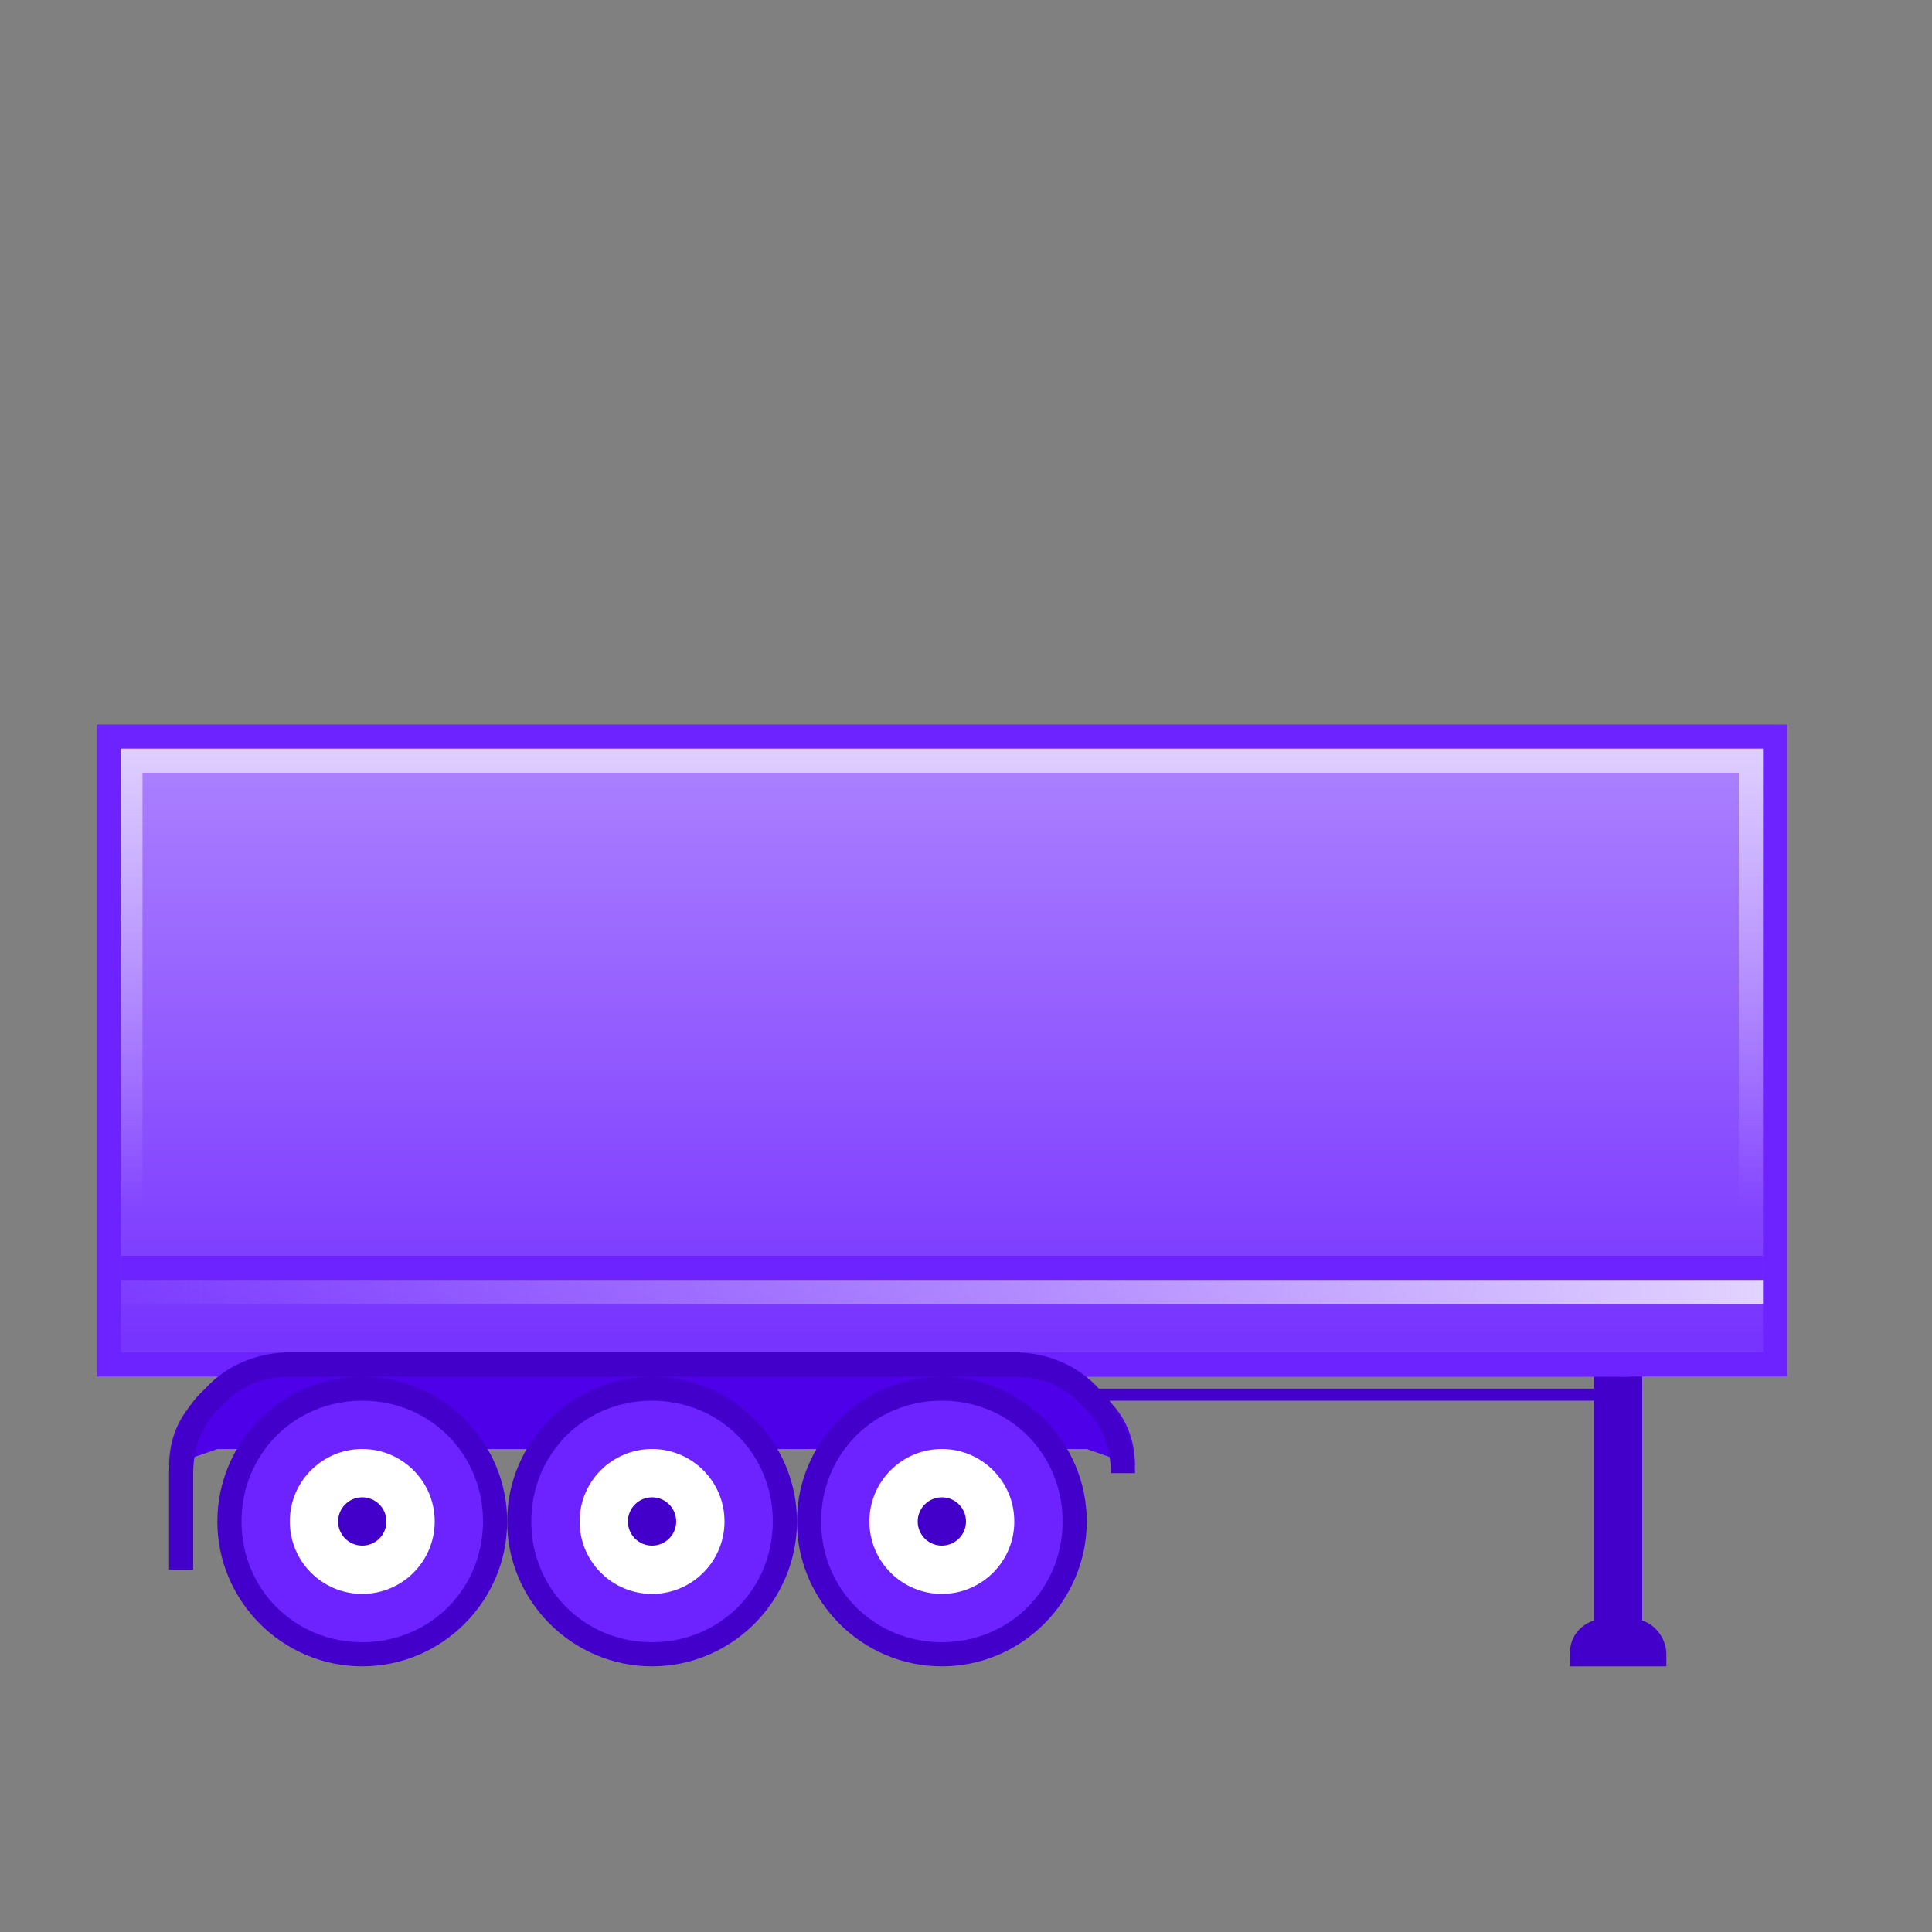
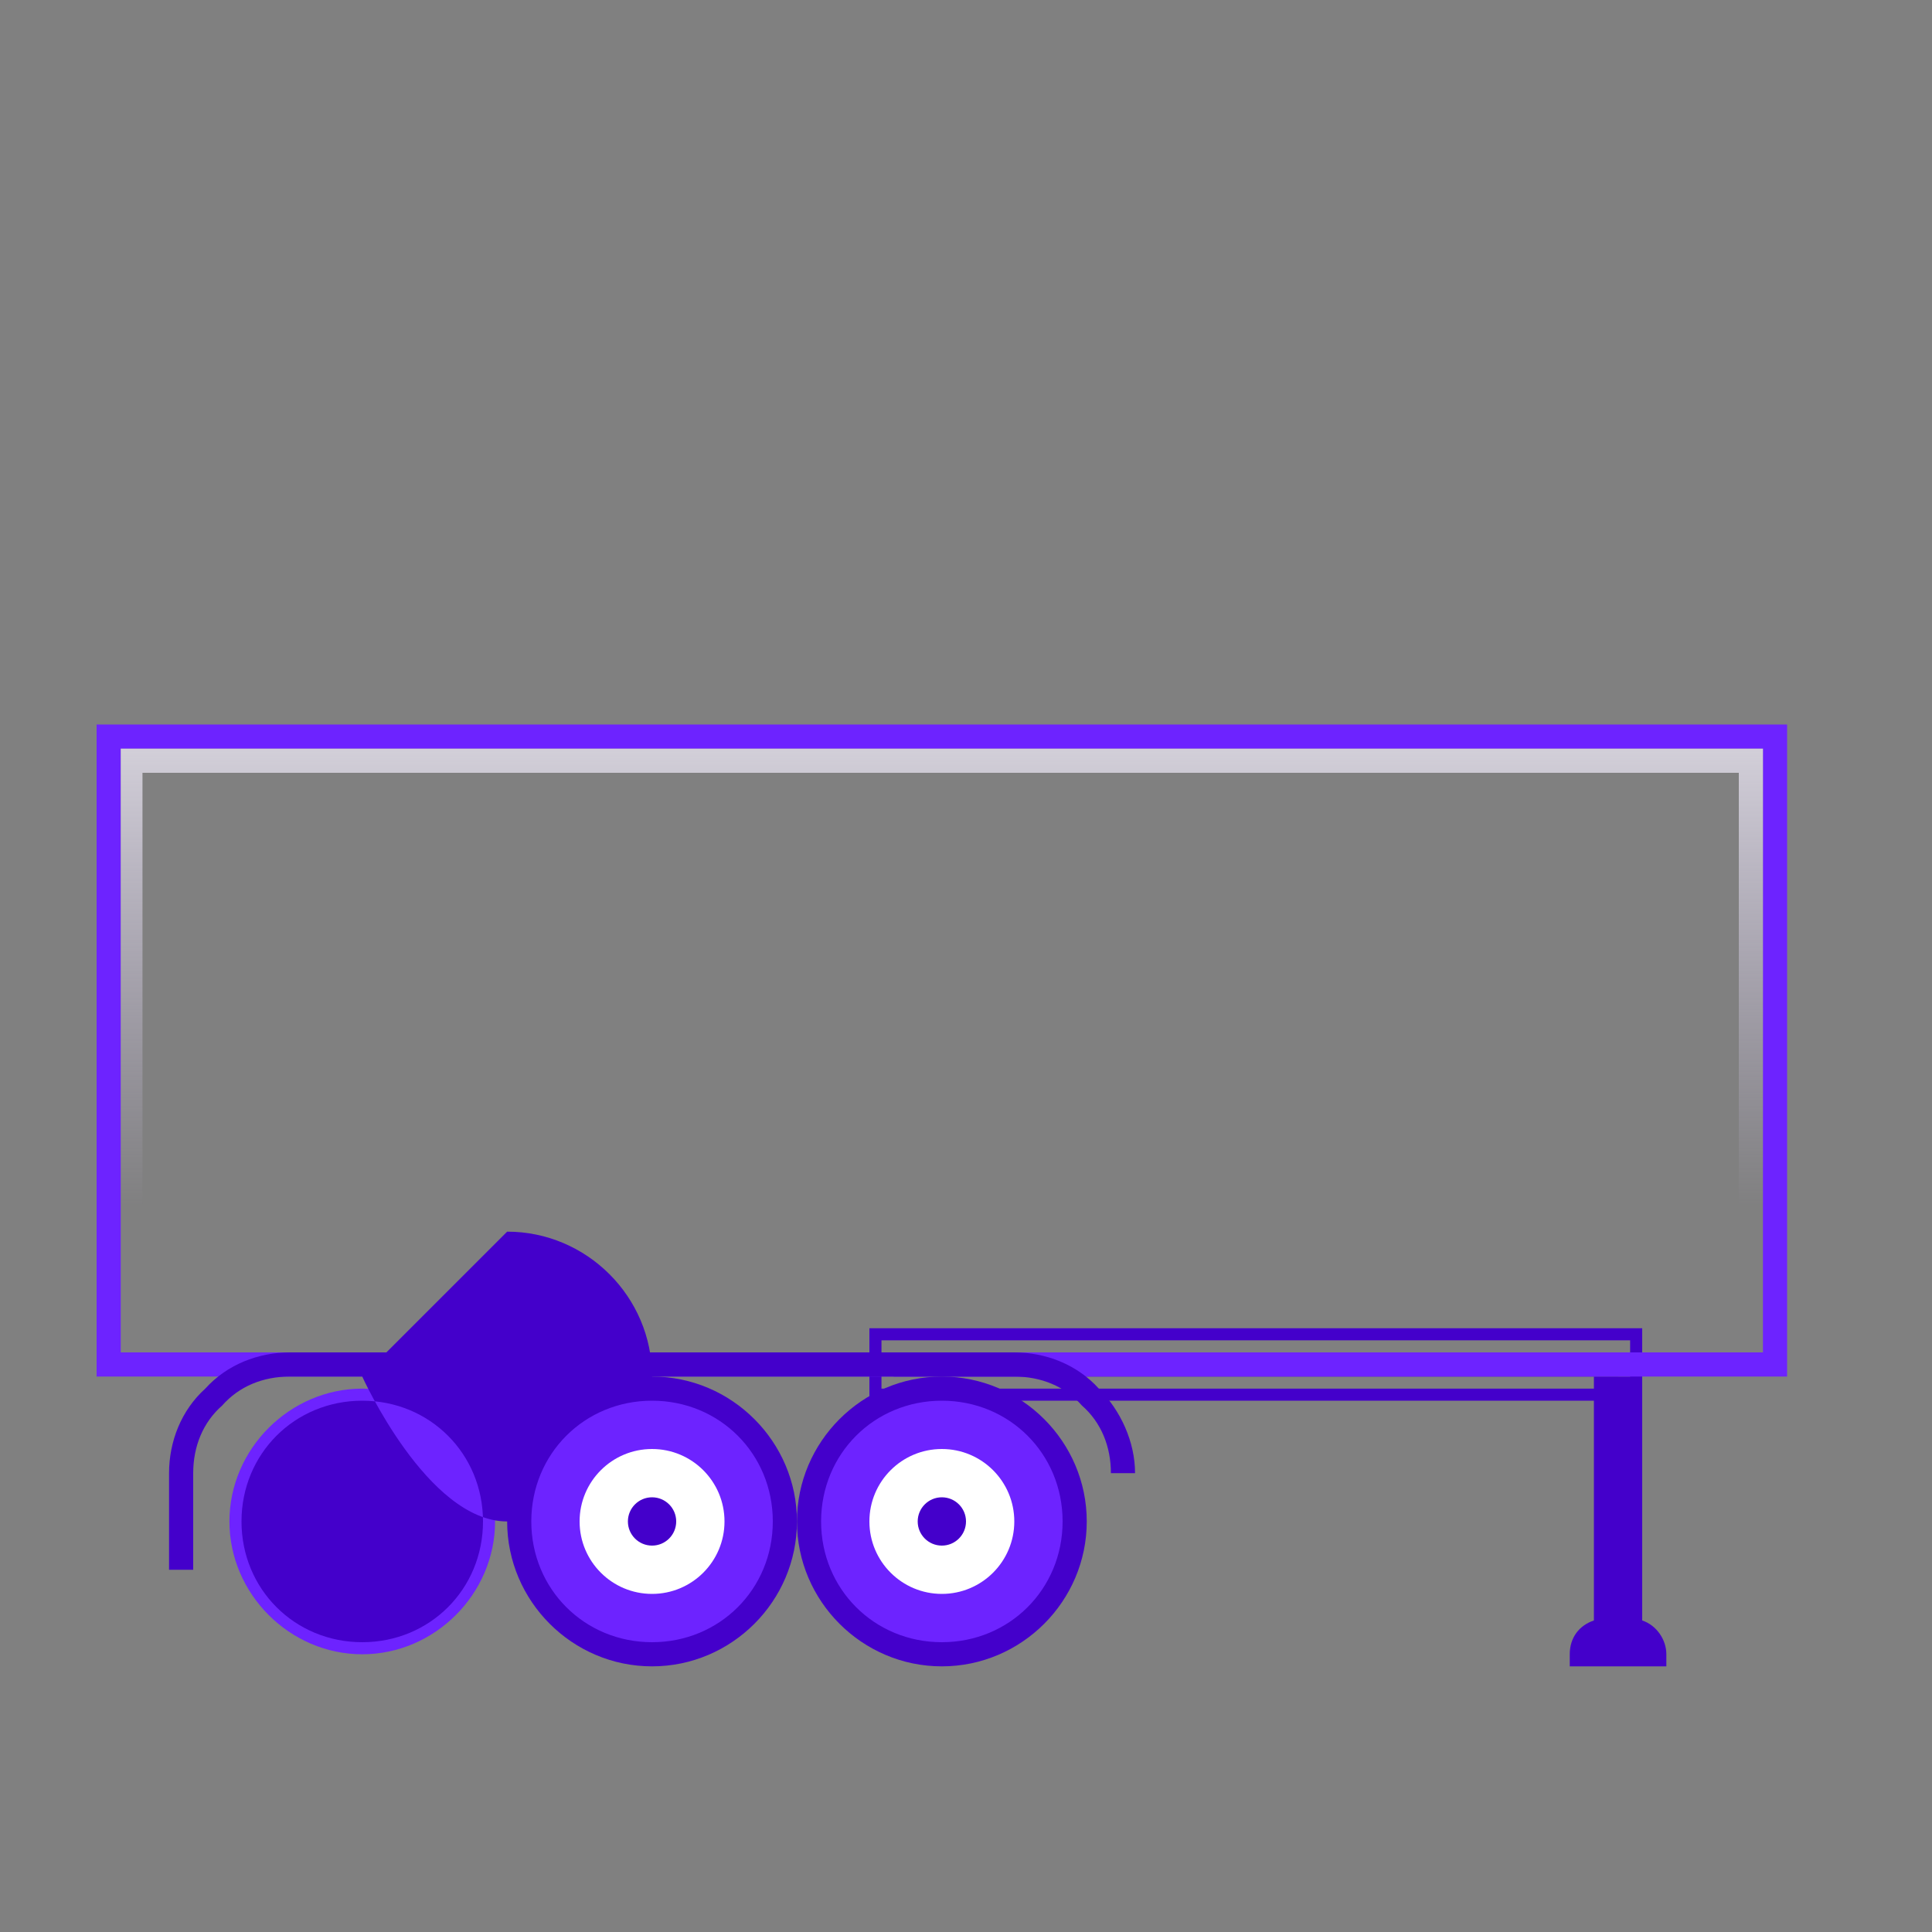
<svg xmlns="http://www.w3.org/2000/svg" id="SvgjsSvg1352" width="288" height="288" version="1.1">
  <rect width="100%" height="100%" fill="#808080" stroke="none" />
  <defs id="SvgjsDefs1353" />
  <g id="SvgjsG1354">
    <svg width="288" height="288" viewBox="0 0 80 80">
      <path fill="#4400cb" d="M66 67.1v-10.1h2v10.1c.6.2 1 .8 1 1.4v.5h-4v-.5c0-.7.4-1.2 1-1.4z" class="color0072CB svgShape" />
      <path fill="#4400cb" d="M36.5 55.5h31v2h-31zM67 56v1h-30v-1h30m1-1h-32v3h32v-3z" class="color0072CB svgShape" />
      <linearGradient id="a" x1="1332" x2="1332" y1="30.933" y2="55.365" gradientTransform="matrix(-1 0 0 1 1371 0)" gradientUnits="userSpaceOnUse">
        <stop offset="0" stop-color="#ac82ff" class="stopColor8CC7F5 svgShape" />
        <stop offset="1" stop-color="#7834ff" class="stopColor48A4EB svgShape" />
      </linearGradient>
-       <path fill="url(#a)" d="M4.5 30.5h69v26h-69z" />
      <path fill="#6d23ff" d="M73 31v25h-68v-25h68m1-1h-70v27h70v-27z" class="color399CE9 svgShape" />
      <linearGradient id="b" x1="1332" x2="1332" y1="22.75" y2="50.001" gradientTransform="matrix(-1 0 0 1 1371 0)" gradientUnits="userSpaceOnUse">
        <stop offset="0" stop-color="#ffffff" class="stopColorfff svgShape" />
        <stop offset="1" stop-color="#e1d2ff" stop-opacity="0" class="stopColorE5E9EC svgShape" />
      </linearGradient>
      <path fill="url(#b)" d="M73 31v25h-1v-24h-66.1v24h-.9v-25z" />
-       <path fill="#6d23ff" d="M5 52h68v1h-68z" class="color399CE9 svgShape" />
      <linearGradient id="c" x1="1289.833" x2="1367.333" y1="53.5" y2="53.5" gradientTransform="matrix(-1 0 0 1 1371 0)" gradientUnits="userSpaceOnUse">
        <stop offset="0" stop-color="#efe7ff" class="stopColorF2F3F4 svgShape" />
        <stop offset="1" stop-color="#e1d2ff" stop-opacity="0" class="stopColorE5E9EC svgShape" />
      </linearGradient>
-       <path fill="url(#c)" d="M5 53h68v1h-68z" />
-       <path fill="#4e00e9" d="M45 60l2 .7c0-1.1-.4-2.1-1.2-2.8-.7-.7-1.7-1.2-2.8-1.2h-32c-1.1 0-2.1.4-2.8 1.2-.8.7-1.2 1.7-1.2 2.8l2-.7h36z" class="color138ED6 svgShape" />
      <path fill="#6d23ff" d="M15 68.5c-3 0-5.5-2.5-5.5-5.5s2.5-5.5 5.5-5.5 5.5 2.5 5.5 5.5-2.5 5.5-5.5 5.5z" class="color399CE9 svgShape" />
-       <path fill="#4400cb" d="M15 58c2.8 0 5 2.2 5 5s-2.2 5-5 5-5-2.2-5-5 2.2-5 5-5m0-1c-3.3 0-6 2.7-6 6s2.7 6 6 6 6-2.7 6-6-2.7-6-6-6z" class="color0072CB svgShape" />
-       <circle cx="15" cy="63" r="3" fill="#ffffff" class="colorfff svgShape" />
+       <path fill="#4400cb" d="M15 58c2.8 0 5 2.2 5 5s-2.2 5-5 5-5-2.2-5-5 2.2-5 5-5m0-1s2.7 6 6 6 6-2.7 6-6-2.7-6-6-6z" class="color0072CB svgShape" />
      <circle cx="15" cy="63" r="1" fill="#4400cb" class="color0072CB svgShape" />
      <path fill="#6d23ff" d="M27 68.5c-3 0-5.5-2.5-5.5-5.5s2.5-5.5 5.5-5.5 5.5 2.5 5.5 5.5-2.5 5.5-5.5 5.5z" class="color399CE9 svgShape" />
      <path fill="#4400cb" d="M27 58c2.8 0 5 2.2 5 5s-2.2 5-5 5-5-2.2-5-5 2.2-5 5-5m0-1c-3.3 0-6 2.7-6 6s2.7 6 6 6 6-2.7 6-6-2.7-6-6-6z" class="color0072CB svgShape" />
      <circle cx="27" cy="63" r="3" fill="#ffffff" class="colorfff svgShape" />
      <circle cx="27" cy="63" r="1" fill="#4400cb" class="color0072CB svgShape" />
      <path fill="#6d23ff" d="M39 68.5c-3 0-5.5-2.5-5.5-5.5s2.5-5.5 5.5-5.5 5.5 2.5 5.5 5.5-2.5 5.5-5.5 5.5z" class="color399CE9 svgShape" />
      <path fill="#4400cb" d="M39 58c2.8 0 5 2.2 5 5s-2.2 5-5 5-5-2.2-5-5 2.2-5 5-5m0-1c-3.3 0-6 2.7-6 6s2.7 6 6 6 6-2.7 6-6-2.7-6-6-6z" class="color0072CB svgShape" />
      <circle cx="39" cy="63" r="3" fill="#ffffff" class="colorfff svgShape" />
      <circle cx="39" cy="63" r="1" fill="#4400cb" class="color0072CB svgShape" />
      <path fill="#4400cb" d="M46 61c0-1.1-.4-2.1-1.2-2.8-.7-.8-1.7-1.2-2.8-1.2h-30c-1.1 0-2.1.4-2.8 1.2-.8.7-1.2 1.7-1.2 2.8v4h-1v-4c0-1.3.5-2.6 1.5-3.5.9-1 2.2-1.5 3.5-1.5h30c1.3 0 2.6.5 3.5 1.5.9.9 1.5 2.2 1.5 3.5h-1z" class="color0072CB svgShape" />
    </svg>
  </g>
</svg>